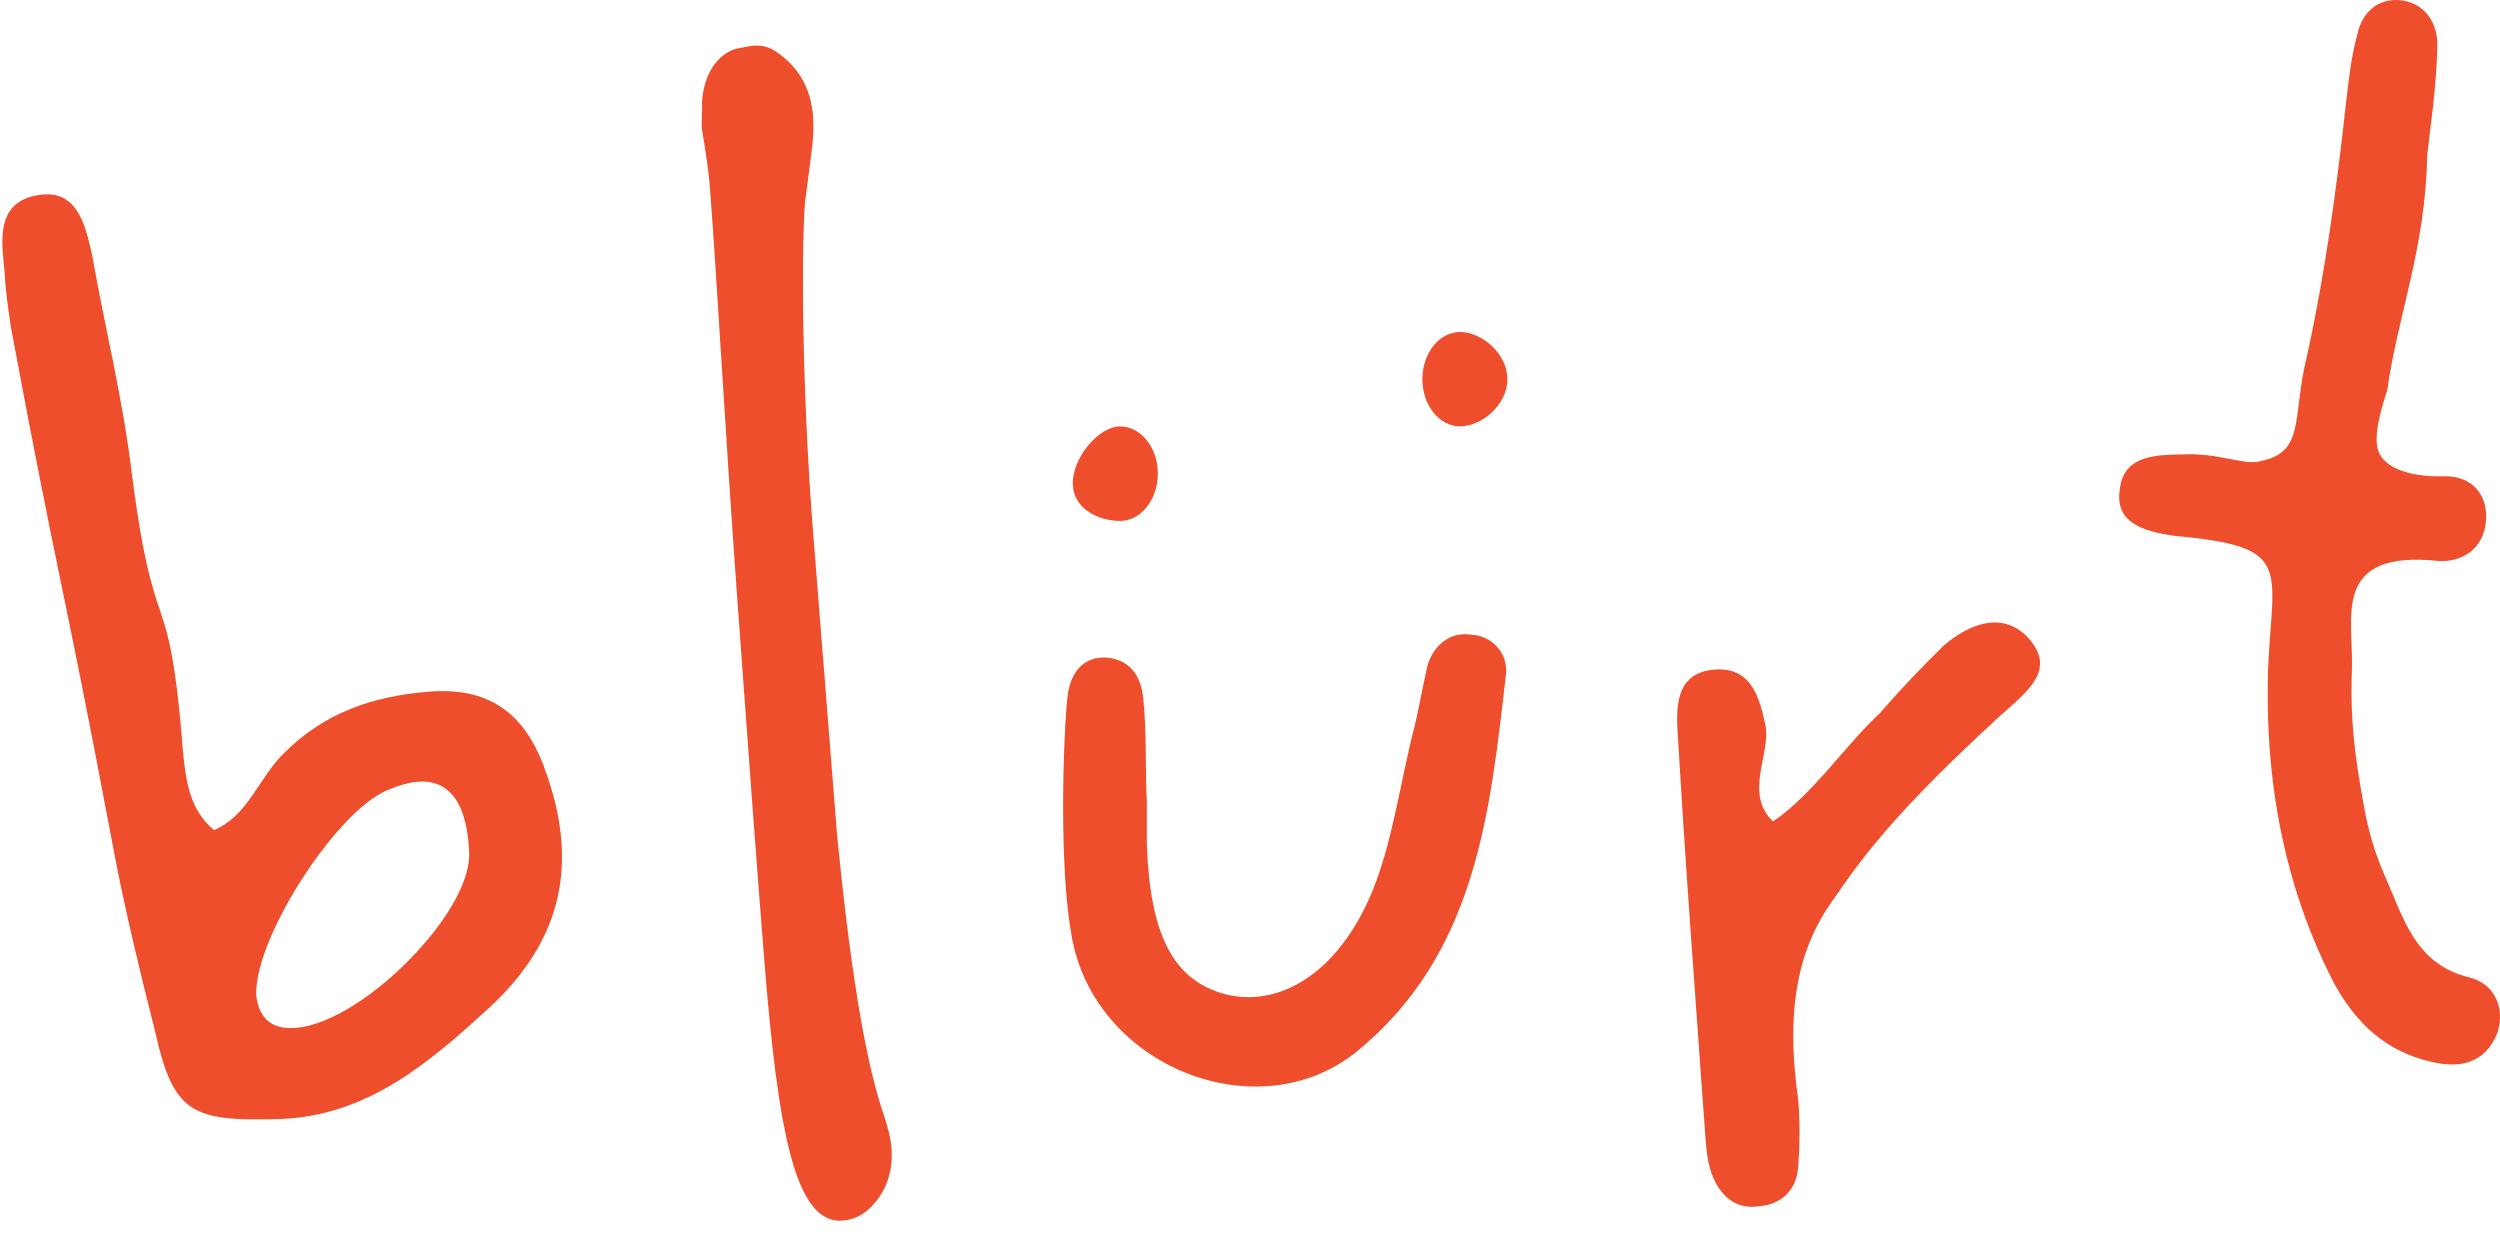
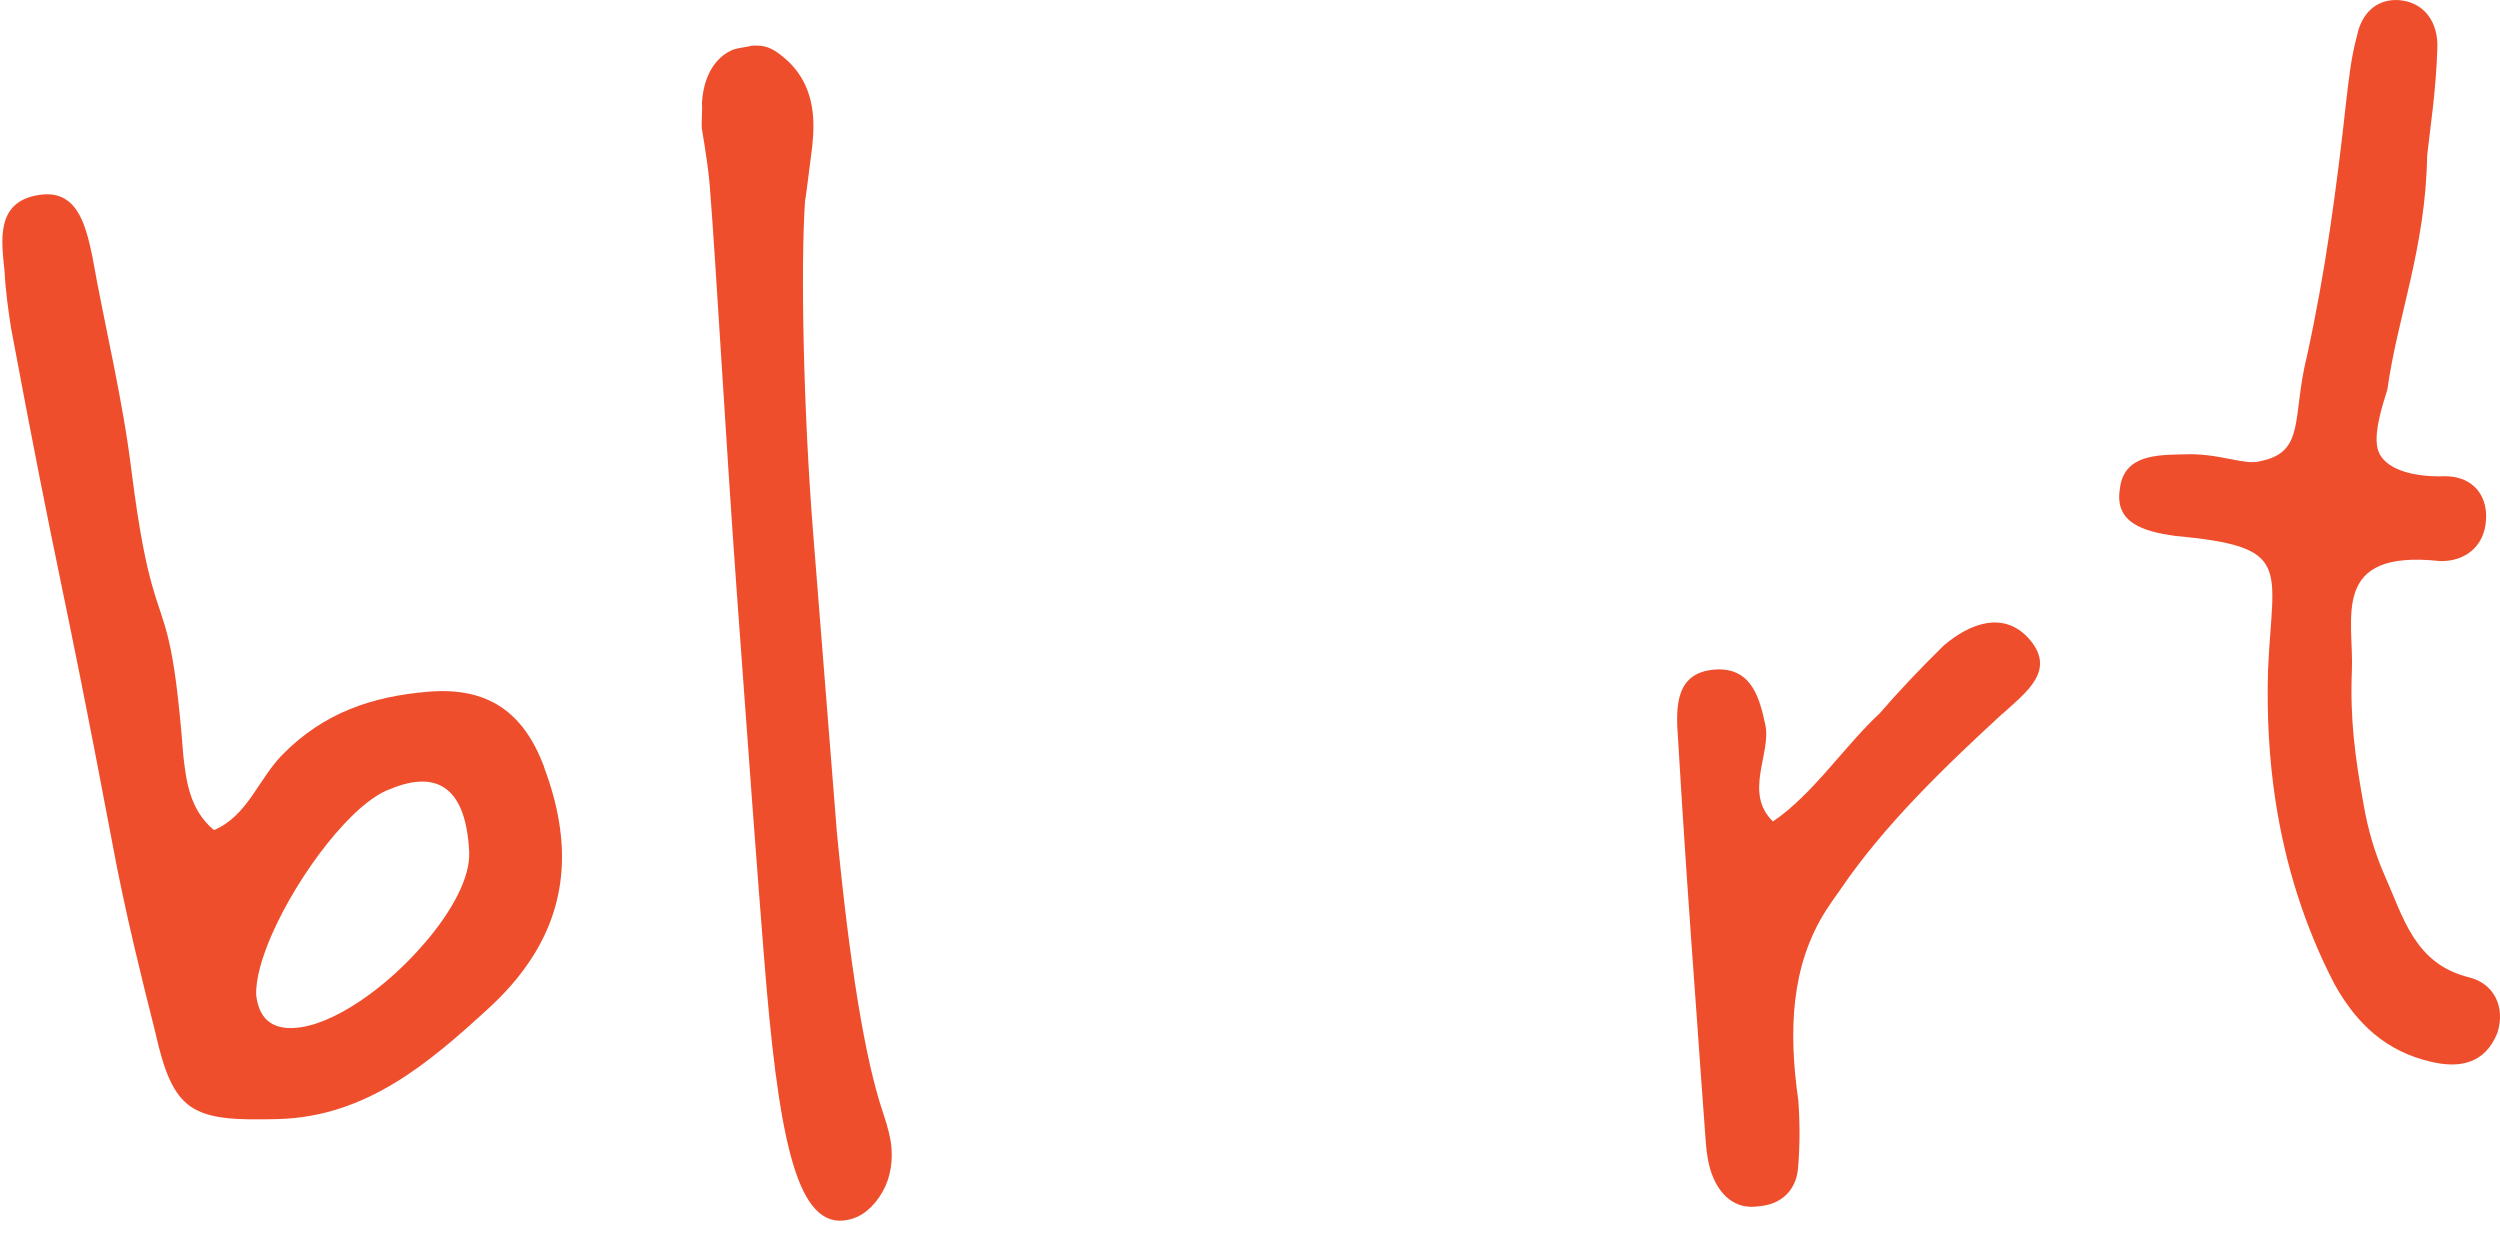
<svg xmlns="http://www.w3.org/2000/svg" width="103" height="51" viewBox="0 0 103 51" fill="none">
-   <path d="M43.966 28.856C44.039 27.836 44.551 26.962 45.717 27.105C46.664 27.251 47.03 27.979 47.103 28.783C47.249 30.169 47.176 31.555 47.249 33.01V34.831C47.396 38.55 48.343 40.375 50.456 40.956C52.716 41.541 55.122 40.082 56.508 36.798C57.382 34.685 57.675 32.279 58.256 30.019C58.475 29.145 58.622 28.194 58.841 27.32C59.134 26.52 59.788 26.008 60.662 26.154C61.536 26.227 62.121 26.955 62.048 27.759C61.39 33.518 60.808 39.355 55.85 43.362C51.912 46.496 45.494 44.09 44.255 39.058C43.669 36.652 43.743 31.474 43.962 28.849L43.966 28.856Z" fill="#EE4E2C" />
-   <path d="M47.702 19.516C47.702 20.591 47.004 21.462 46.145 21.462C45.285 21.462 44.199 20.979 44.199 19.904C44.199 18.829 45.285 17.567 46.145 17.567C47.004 17.567 47.702 18.438 47.702 19.513V19.516Z" fill="#EE4E2C" />
-   <path d="M62.105 15.622C62.105 16.697 61.019 17.567 60.159 17.567C59.3 17.567 58.602 16.697 58.602 15.622C58.602 14.547 59.3 13.677 60.159 13.677C61.019 13.677 62.105 14.547 62.105 15.622Z" fill="#EE4E2C" />
  <path d="M36.729 47.267C36.791 48.061 36.62 48.752 36.214 49.337C35.808 49.922 35.31 50.24 34.722 50.288C32.769 50.441 32.052 46.679 31.475 39.398C31.211 36.089 30.842 31.123 30.363 24.504C29.884 17.886 29.504 10.934 29.24 7.625C29.197 7.095 29.09 6.327 28.919 5.318C28.889 5.135 28.948 4.414 28.919 4.25C29.006 2.791 29.749 2.239 30.169 2.06C30.367 1.964 31.442 1.84 30.718 1.899C31.401 1.844 31.709 1.851 32.378 2.44C33.047 3.032 33.42 3.811 33.497 4.784C33.537 5.27 33.501 5.852 33.402 6.524C33.266 7.603 33.19 8.185 33.168 8.276C32.981 11.044 33.102 16.924 33.501 21.956L34.477 34.264C35.011 39.815 35.647 43.673 36.378 45.834C36.583 46.441 36.7 46.916 36.726 47.271H36.729V47.267Z" fill="#EE4E2C" />
  <path d="M22.422 31.605C21.573 29.343 20.112 28.302 17.669 28.497C15.306 28.689 13.329 29.375 11.634 31.094C10.64 32.108 10.2 33.613 8.816 34.2C7.808 33.359 7.674 32.176 7.554 31.146C7.158 26.017 6.768 25.897 6.277 24.149C6.025 23.272 5.747 21.986 5.422 19.439C5.055 16.411 4.319 13.477 3.798 10.526C3.514 9.204 3.15 7.743 1.528 8.045C-0.17 8.354 0.055 9.899 0.186 11.156C0.225 11.967 0.342 12.778 0.455 13.515C1.43 18.733 1.964 21.357 2.49 23.905C3.037 26.555 3.572 29.143 4.594 34.555C4.868 36.065 5.193 37.543 5.531 38.995C5.808 40.178 6.099 41.339 6.389 42.493C7.143 45.872 7.906 46.205 11.467 46.105C15.098 46.005 17.667 43.8 20.151 41.523C20.803 40.924 21.351 40.297 21.785 39.657C23.395 37.298 23.559 34.647 22.415 31.609L22.422 31.609L22.422 31.605ZM17.509 38.837C15.958 40.666 13.704 42.276 12.101 42.354C11.137 42.401 10.666 41.901 10.557 41.016C10.525 40.362 10.781 39.453 11.213 38.473C12.301 36.007 14.519 33.062 16.081 32.507C18.12 31.664 19.207 32.574 19.33 35.098C19.381 36.146 18.622 37.545 17.509 38.84L17.509 38.837Z" fill="#EE4E2C" />
  <path d="M102.891 42.558C102.376 43.841 101.311 44.024 100.145 43.742C98.324 43.318 97.106 42.21 96.177 40.539C94.927 38.126 94.155 35.61 93.753 33.01C93.482 31.247 93.391 29.452 93.442 27.62C93.629 23.309 94.506 22.53 89.588 22.076C88.308 21.893 87.109 21.543 87.339 20.142C87.493 18.745 88.842 18.741 89.961 18.72C91.394 18.65 92.455 19.18 93.102 19.005C95.007 18.635 94.415 17.202 95.047 14.668C95.801 11.238 96.265 7.782 96.656 4.243C96.766 3.288 96.868 2.334 97.114 1.456C97.289 0.579 97.881 -0.025 98.77 0.001C99.885 0.052 100.463 0.937 100.419 1.975C100.372 3.69 100.101 5.453 99.999 6.407C99.94 10.207 98.763 13.099 98.361 16.043C98.145 16.734 97.746 17.955 97.995 18.602C98.251 19.279 99.278 19.659 100.682 19.623C101.736 19.59 102.478 20.27 102.427 21.382C102.372 22.574 101.483 23.151 100.518 23.115C95.984 22.625 96.986 25.47 96.898 27.62C96.817 29.646 97.029 31.2 97.384 33.167C97.556 34.154 97.83 35.12 98.247 36.067C99.022 37.797 99.479 39.72 101.736 40.269C102.749 40.524 103.235 41.483 102.891 42.561V42.558Z" fill="#EE4E2C" />
  <path d="M82.508 29.397C80.139 31.577 77.638 33.979 75.828 36.641C75.619 36.926 75.425 37.215 75.235 37.501C73.78 39.786 73.681 42.466 74.091 45.34C74.16 46.295 74.156 47.264 74.076 48.163C73.988 49.063 73.363 49.63 72.474 49.696C71.593 49.838 70.968 49.359 70.609 48.573C70.346 47.992 70.295 47.33 70.255 46.737C70.13 45.033 70.006 43.344 69.889 41.654C69.615 37.906 69.355 34.188 69.136 30.454C69.037 29.123 68.997 27.635 70.778 27.58C72.189 27.554 72.504 28.79 72.738 29.895C72.968 31.061 71.838 32.674 73.045 33.844C74.672 32.754 76.051 30.67 77.433 29.401C78.256 28.45 79.174 27.485 80.08 26.596C81.13 25.704 82.501 25.155 83.554 26.271C84.765 27.594 83.496 28.505 82.516 29.397H82.508Z" fill="#EE4E2C" />
</svg>